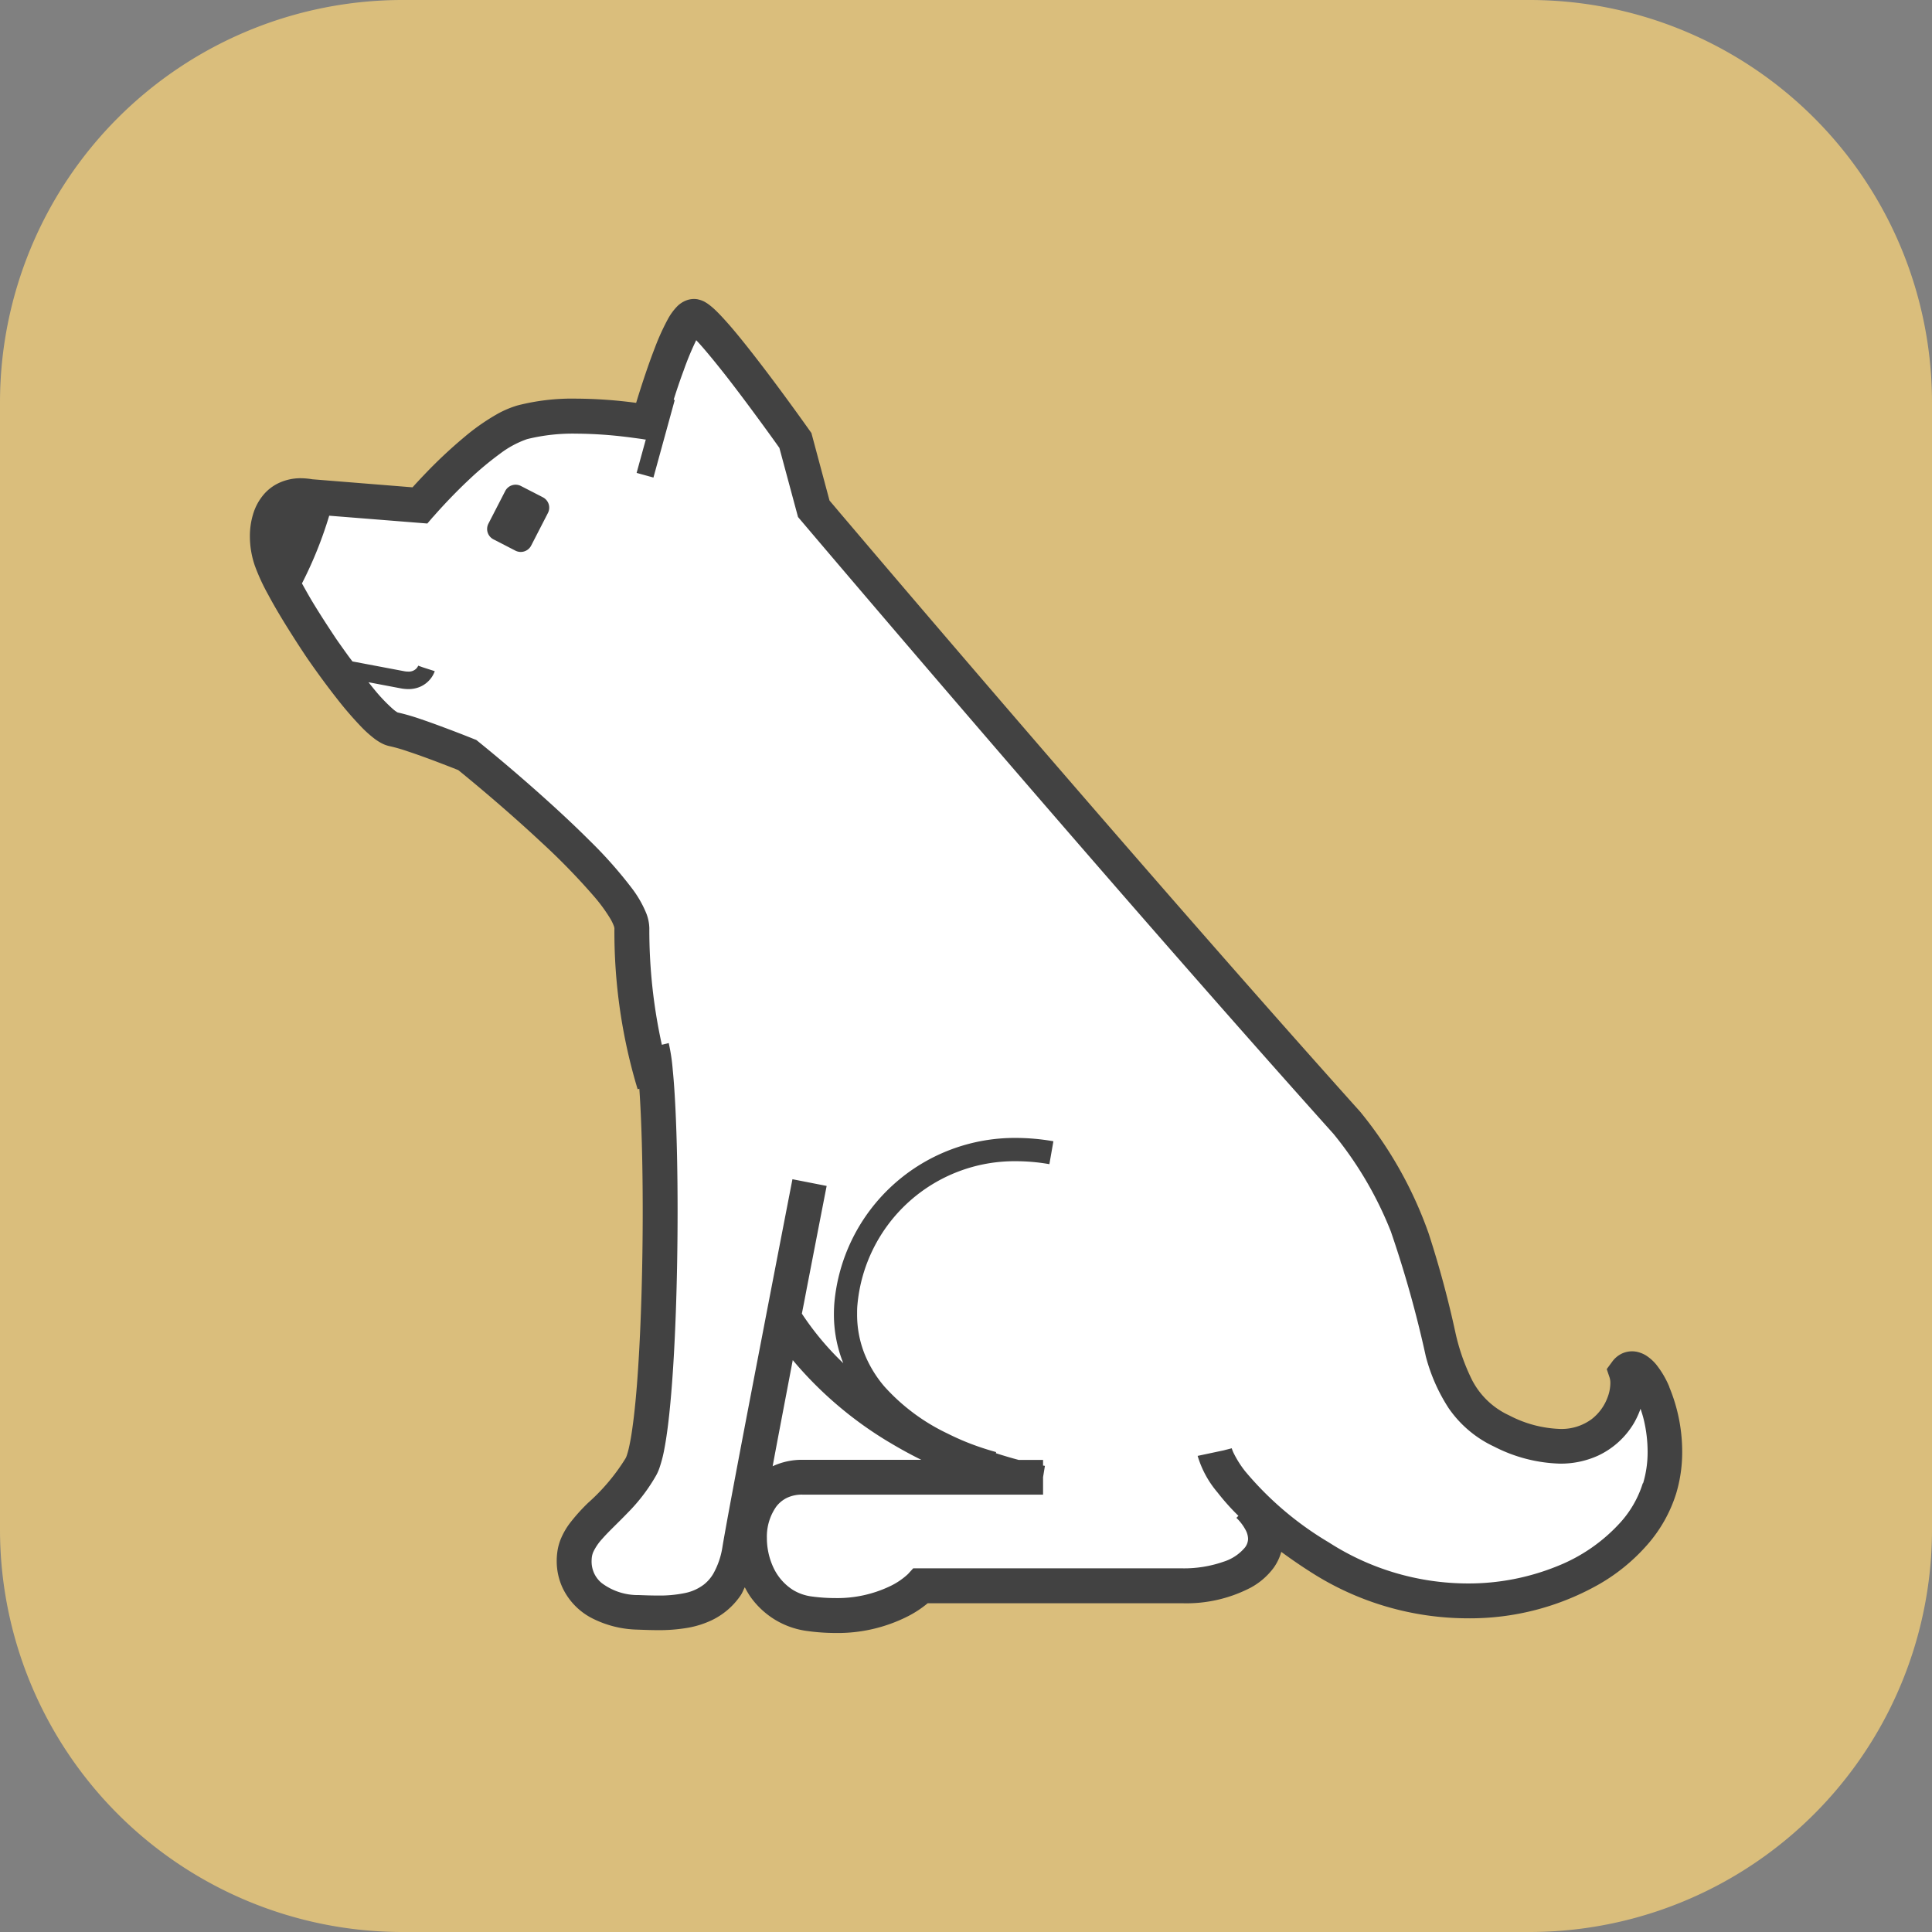
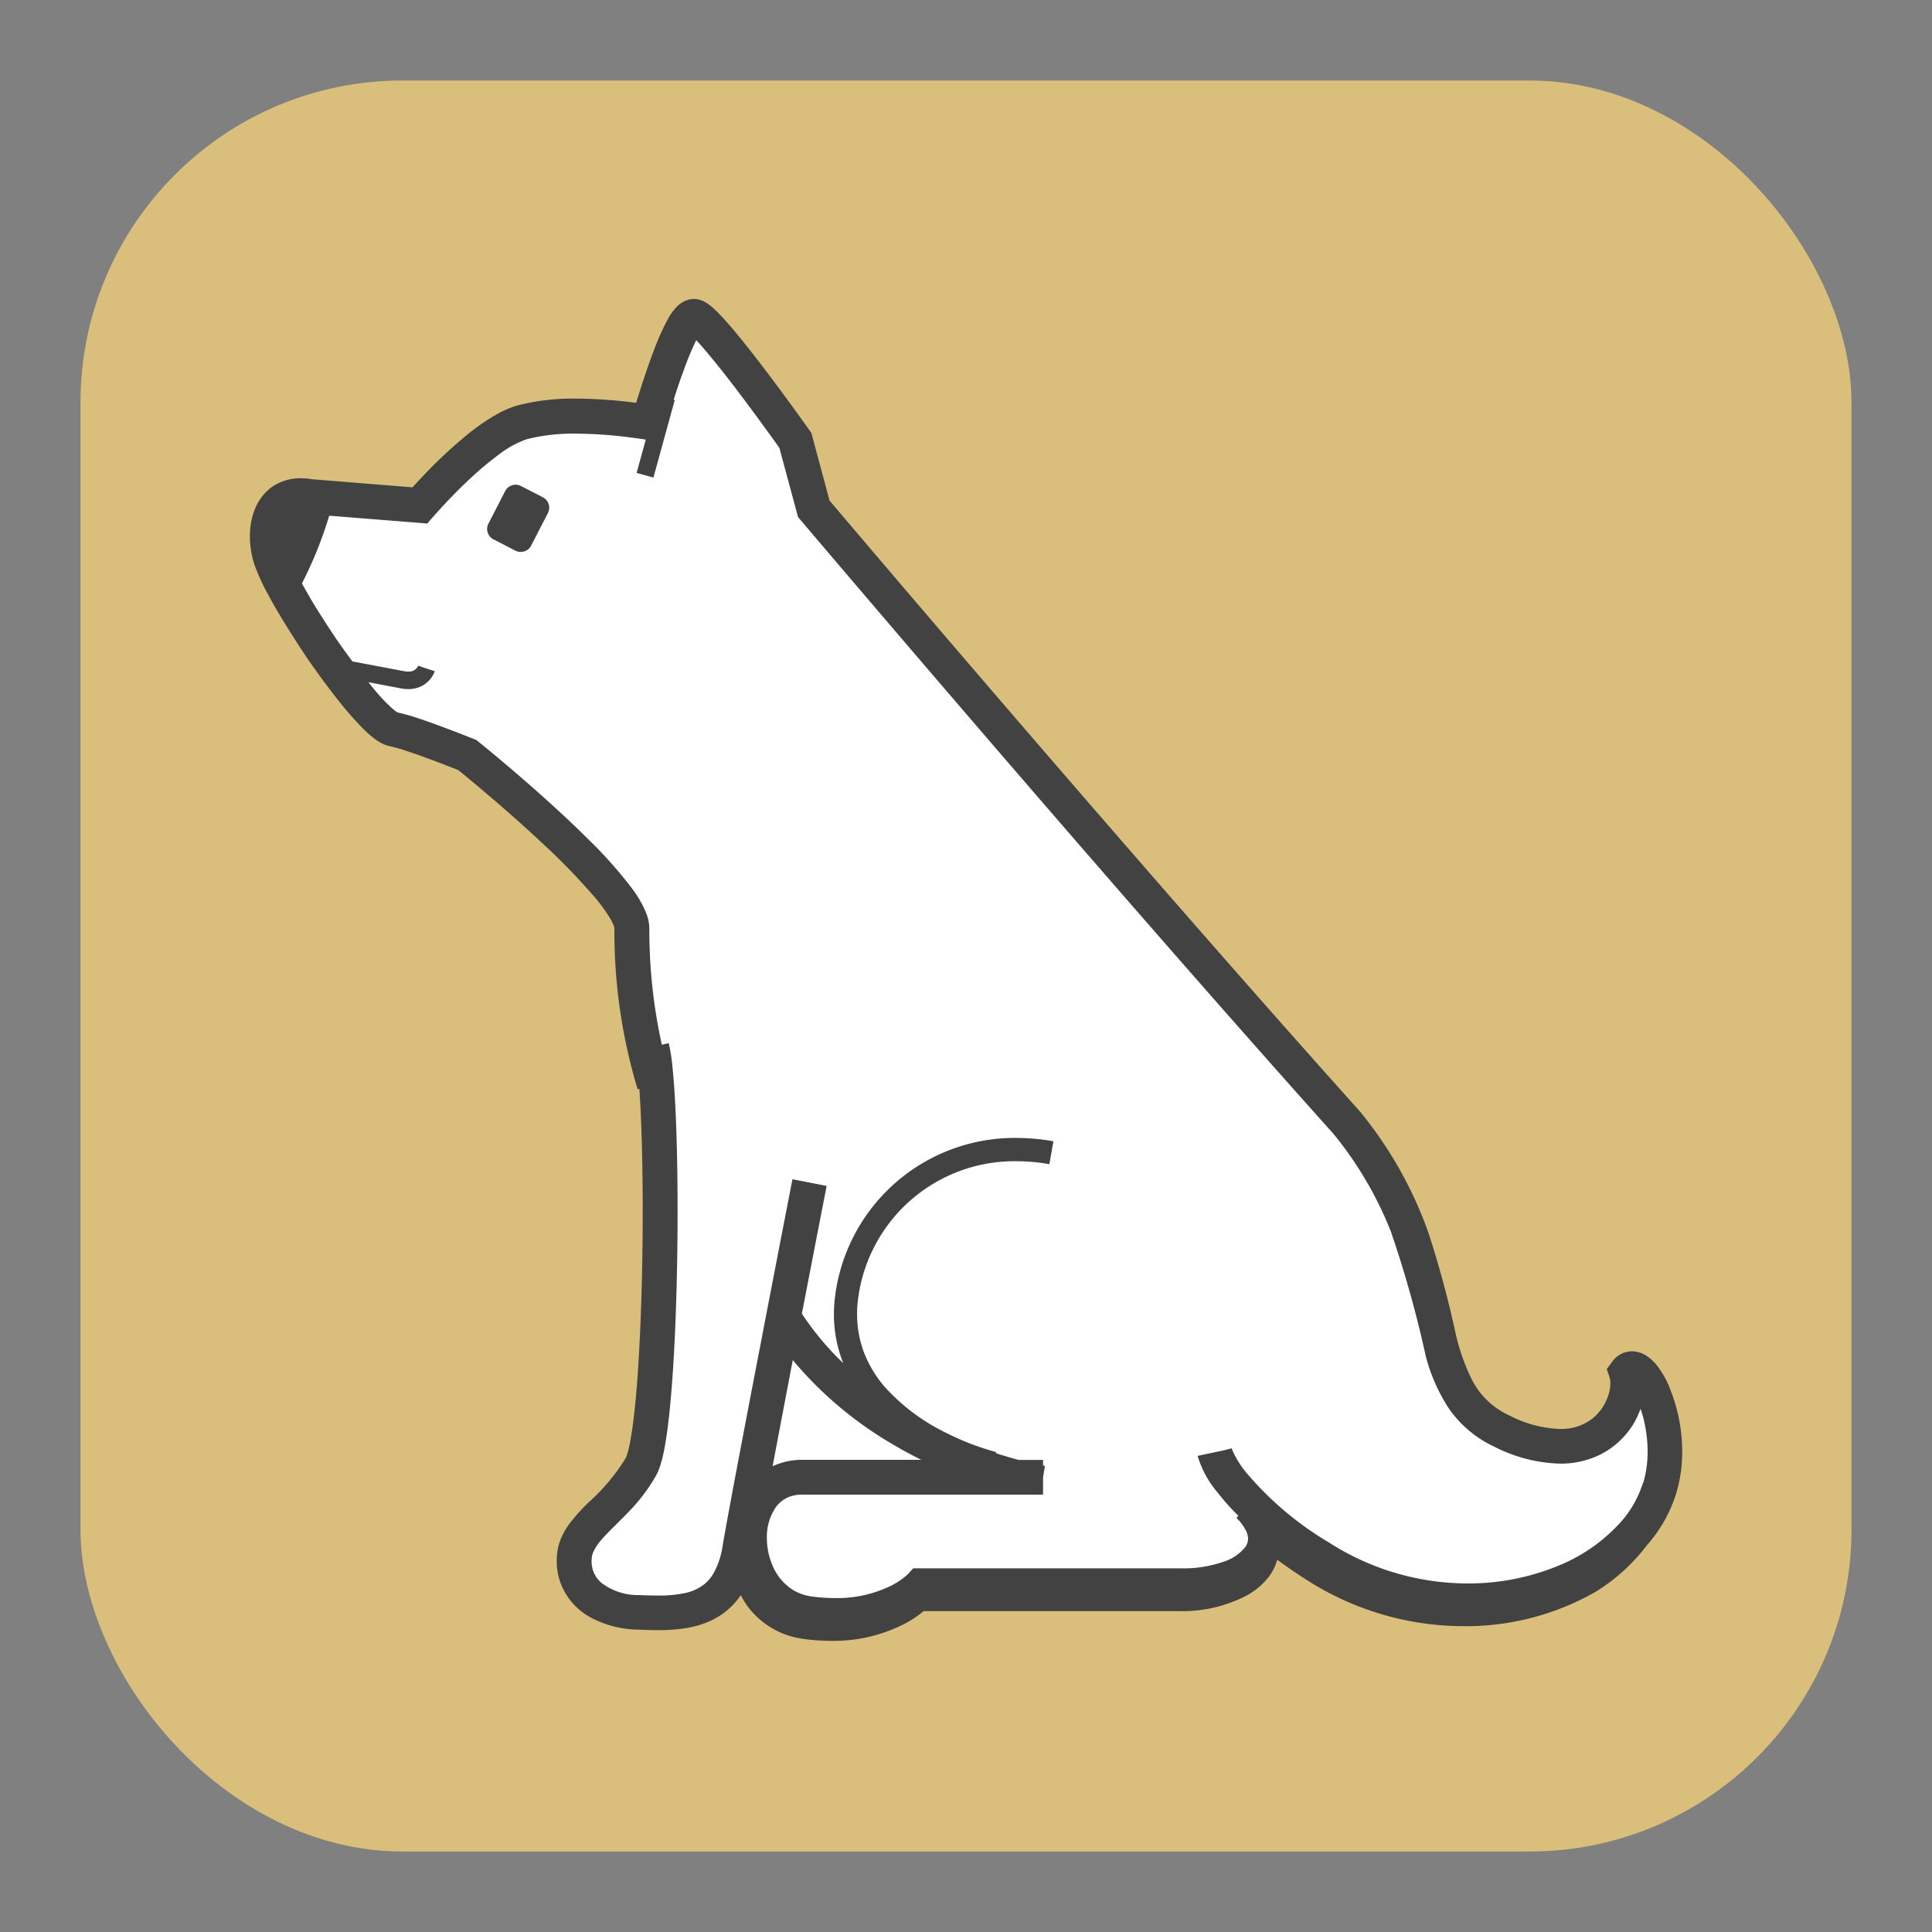
<svg xmlns="http://www.w3.org/2000/svg" width="96" height="96" viewBox="0 0 96 96">
  <rect x="0" y="0" width="96" height="96" fill="#808080" stroke="none" />
  <g id="グループ_4286" data-name="グループ 4286" transform="translate(5963.752 16227)">
-     <path id="パス_2176" data-name="パス 2176" d="M507.248,96h-56a20,20,0,0,1-20-20V20a20,20,0,0,1,20-20h56a20,20,0,0,1,20,20V76a20,20,0,0,1-20,20" transform="translate(-6395 -16227)" fill="#dabe7c" />
    <rect id="長方形_1868" data-name="長方形 1868" width="88" height="88" rx="16" transform="translate(-5959.752 -16223)" fill="#dabe7c" />
    <path id="パス_2177" data-name="パス 2177" d="M472.743,80.412a9.7,9.7,0,0,1-1.3-.09,3.346,3.346,0,0,1-1.35-.485,3.426,3.426,0,0,1-.968-.92,3,3,0,0,1-.188-.317l-.043-.079a.735.735,0,0,0-.641-.376h0a.73.73,0,0,0-.64.384c-.033.062-.065.129-.1.195a.924.924,0,0,1-.064.13,2.91,2.91,0,0,1-1.169,1.006,3.909,3.909,0,0,1-.963.3,7.649,7.649,0,0,1-1.4.111c-.289,0-.576-.011-.859-.022l-.114,0a4.481,4.481,0,0,1-1.99-.509,2.534,2.534,0,0,1-1.1-1.158,2.444,2.444,0,0,1-.217-1.007,2.234,2.234,0,0,1,.019-.3,1.906,1.906,0,0,1,.154-.569,2.913,2.913,0,0,1,.3-.523,8.258,8.258,0,0,1,.883-.987l.11-.108a9.966,9.966,0,0,0,1.868-2.265h0a1.339,1.339,0,0,0,.106-.243c.037-.11.074-.238.11-.387.072-.294.137-.649.2-1.06.116-.805.218-1.858.3-3.044.147-2.218.231-5.1.231-7.912,0-2.4-.06-4.574-.169-6.115a.725.725,0,0,0-.215-.469,26.762,26.762,0,0,1-1.022-7.463.717.717,0,0,0-.016-.153,1.272,1.272,0,0,0-.059-.212,2.989,2.989,0,0,0-.242-.5,8.723,8.723,0,0,0-.863-1.18,33.275,33.275,0,0,0-2.677-2.754c-1.808-1.692-3.652-3.2-4.174-3.627a.71.71,0,0,0-.192-.112s-.516-.2-.782-.3c-.529-.206-1.212-.457-1.784-.646a8.981,8.981,0,0,0-.957-.272.836.836,0,0,1-.236-.09,1.777,1.777,0,0,1-.242-.16,5.007,5.007,0,0,1-.544-.489,16.722,16.722,0,0,1-1.189-1.378c-.7-.9-1.311-1.772-1.425-1.939l-.017-.024,0,0c-.037-.052-.3-.442-.648-.989-.526-.825-.932-1.51-1.246-2.1a9.29,9.29,0,0,1-.614-1.323,3.742,3.742,0,0,1-.207-1.23,2.977,2.977,0,0,1,.127-.888,1.954,1.954,0,0,1,.409-.743,1.508,1.508,0,0,1,.446-.34,1.835,1.835,0,0,1,.832-.185,2.9,2.9,0,0,1,.447.044l5.03.4.059,0a.733.733,0,0,0,.544-.242c.143-.159.326-.361.556-.6a22.465,22.465,0,0,1,1.959-1.839,9.744,9.744,0,0,1,1.52-1.061,4.046,4.046,0,0,1,.839-.355,10.056,10.056,0,0,1,2.714-.311,22.329,22.329,0,0,1,2.88.2.818.818,0,0,0,.1.006.73.73,0,0,0,.7-.517l.127-.411c.277-.882.54-1.645.781-2.268a10.51,10.51,0,0,1,.6-1.326,2.161,2.161,0,0,1,.34-.48.55.55,0,0,1,.2-.14.332.332,0,0,1,.119-.024V15.58c.015.005.031.008.046.012a.543.543,0,0,1,.15.054c.021.012.063.041.1.069a2.992,2.992,0,0,1,.256.219c.181.171.391.4.68.727.437.507.991,1.2,1.691,2.12,1.092,1.437,2.119,2.883,2.212,3.016l.026.038.87,3.228a.74.74,0,0,0,.146.279l2.363,2.78c1.564,1.839,3.775,4.425,6.351,7.418,6.9,8.015,12.835,14.8,17.647,20.162a19.394,19.394,0,0,1,3.282,5.838,34.574,34.574,0,0,1,1.036,3.727c.093.4.183.778.275,1.138a10.726,10.726,0,0,0,.881,2.5,4.646,4.646,0,0,0,2.18,2.086,6.637,6.637,0,0,0,2.819.745,3.253,3.253,0,0,0,2.031-.63,3.174,3.174,0,0,0,1.039-1.4,2.766,2.766,0,0,0,.188-.967,1.626,1.626,0,0,0-.076-.514l-.021-.061.041-.055a.561.561,0,0,1,.179-.167.47.47,0,0,1,.221-.058.45.45,0,0,1,.156.028.663.663,0,0,1,.163.075,1.459,1.459,0,0,1,.323.293,3.872,3.872,0,0,1,.545.942,7.65,7.65,0,0,1,.58,2.923A6.4,6.4,0,0,1,513.84,74a6.313,6.313,0,0,1-1.289,2.28,8.717,8.717,0,0,1-2.191,1.795,12.212,12.212,0,0,1-6.185,1.607,13.773,13.773,0,0,1-7.434-2.2c-.457-.292-.914-.606-1.4-.96a.732.732,0,0,0-.432-.141.729.729,0,0,0-.7.529,1.813,1.813,0,0,1-.267.562,2.772,2.772,0,0,1-.9.777,6.219,6.219,0,0,1-3.025.684H477.34a.733.733,0,0,0-.472.172,4.7,4.7,0,0,1-.834.552,6.98,6.98,0,0,1-3.291.753" transform="translate(-6395 -16227)" fill="#fff" />
    <path id="パス_2178" data-name="パス 2178" d="M458.224,24.711l-1.093-.563a.58.58,0,0,0-.778.249l-.837,1.625a.579.579,0,0,0,.252.778l1.093.563a.582.582,0,0,0,.779-.251l.836-1.625a.578.578,0,0,0-.252-.776" transform="translate(-6395 -16227)" fill="#424242" />
-     <path id="パス_2179" data-name="パス 2179" d="M514.2,68.923a4.6,4.6,0,0,0-.663-1.129,2.189,2.189,0,0,0-.465-.419,1.333,1.333,0,0,0-.321-.157,1.189,1.189,0,0,0-.991.081,1.278,1.278,0,0,0-.408.37l-.266.361.145.43a.92.92,0,0,1,.035.273,2.054,2.054,0,0,1-.142.711,2.42,2.42,0,0,1-.791,1.075,2.518,2.518,0,0,1-1.582.484,5.86,5.86,0,0,1-2.51-.672,3.907,3.907,0,0,1-1.855-1.774,10.214,10.214,0,0,1-.817-2.333,50.8,50.8,0,0,0-1.33-4.928,20.055,20.055,0,0,0-3.4-6.049l-.014-.017-.015-.016c-5.868-6.542-12.485-14.165-17.637-20.151-2.574-2.992-4.783-5.577-6.348-7.415-.782-.917-1.4-1.648-1.829-2.149-.25-.3-.423-.5-.53-.627l-.9-3.356-.09-.126s-1.069-1.515-2.238-3.052c-.586-.769-1.194-1.546-1.721-2.156-.264-.3-.506-.568-.73-.78a3.293,3.293,0,0,0-.344-.289,1.952,1.952,0,0,0-.206-.129,1.285,1.285,0,0,0-.316-.109h.007a.946.946,0,0,0-.2-.019,1.065,1.065,0,0,0-.393.077,1.3,1.3,0,0,0-.448.3,2.887,2.887,0,0,0-.459.636,11.4,11.4,0,0,0-.643,1.42c-.307.79-.589,1.649-.8,2.315-.047.15-.089.287-.128.414a23.219,23.219,0,0,0-2.979-.21,10.922,10.922,0,0,0-2.912.337,4.953,4.953,0,0,0-.993.418,10.71,10.71,0,0,0-1.631,1.137,23.647,23.647,0,0,0-2.024,1.9c-.235.245-.425.453-.572.615l-4.977-.4a3.726,3.726,0,0,0-.558-.052,2.546,2.546,0,0,0-1.156.26,2.246,2.246,0,0,0-.666.506,2.693,2.693,0,0,0-.564,1.017,3.736,3.736,0,0,0-.16,1.1,4.5,4.5,0,0,0,.247,1.467,10.06,10.06,0,0,0,.66,1.432c.4.753.889,1.537,1.274,2.141s.667,1.02.672,1.026.665.975,1.458,1.985a17.87,17.87,0,0,0,1.242,1.439,5.815,5.815,0,0,0,.627.561,2.605,2.605,0,0,0,.342.222,1.536,1.536,0,0,0,.442.162,8.079,8.079,0,0,1,.862.248c.56.184,1.23.432,1.753.634.261.1.487.188.645.251l.128.05c.393.318,2.289,1.866,4.136,3.594a32.813,32.813,0,0,1,2.618,2.691,8.1,8.1,0,0,1,.793,1.083,2.248,2.248,0,0,1,.18.364.452.452,0,0,1,.029.1l.005.022a27.008,27.008,0,0,0,1.154,8.007l.084-.027c.109,1.537.168,3.727.168,6.064,0,2.67-.076,5.538-.231,7.865-.076,1.167-.176,2.2-.29,2.989-.056.4-.119.734-.18.988-.031.126-.062.232-.088.311a1.036,1.036,0,0,1-.059.142,9.929,9.929,0,0,1-1.853,2.207,9.022,9.022,0,0,0-.962,1.079,3.635,3.635,0,0,0-.375.652,2.627,2.627,0,0,0-.211.773,3.117,3.117,0,0,0-.024.4,3.16,3.16,0,0,0,.28,1.307,3.28,3.28,0,0,0,1.411,1.5,5.2,5.2,0,0,0,2.32.6c.328.012.663.026,1,.026a8.415,8.415,0,0,0,1.535-.123,4.647,4.647,0,0,0,1.14-.362,3.624,3.624,0,0,0,1.46-1.254c.079-.115.131-.264.2-.391a4.662,4.662,0,0,0,.275.466,4.161,4.161,0,0,0,1.173,1.113,4.1,4.1,0,0,0,1.642.592,10.31,10.31,0,0,0,1.4.1,7.7,7.7,0,0,0,3.632-.839,5.337,5.337,0,0,0,.965-.638h12.672a6.925,6.925,0,0,0,3.385-.779,3.5,3.5,0,0,0,1.138-.988,2.556,2.556,0,0,0,.375-.786c.435.319.906.647,1.437.986a14.48,14.48,0,0,0,7.828,2.315,13,13,0,0,0,6.555-1.709A9.4,9.4,0,0,0,513.1,76.76a7.048,7.048,0,0,0,1.435-2.545,7.143,7.143,0,0,0,.3-2.079,8.367,8.367,0,0,0-.641-3.213M451,35.4Zm24.443,36.27c.546.33,1.075.615,1.582.867h-5.914a3.444,3.444,0,0,0-1.471.32c.3-1.615.656-3.462,1-5.274a18.924,18.924,0,0,0,4.8,4.087m37.436,2.037a5.24,5.24,0,0,1-1.088,1.917,8.427,8.427,0,0,1-3.178,2.205,11.722,11.722,0,0,1-4.439.852,12.794,12.794,0,0,1-6.895-2.04,16.112,16.112,0,0,1-4.156-3.534,5.081,5.081,0,0,1-.58-.919,1.78,1.78,0,0,1-.08-.2l-.007-.024-.395.1.4-.083-1.7.361a4.982,4.982,0,0,0,.984,1.812,11.592,11.592,0,0,0,1.042,1.167l-.1.1a2.422,2.422,0,0,1,.468.623.969.969,0,0,1,.112.416.728.728,0,0,1-.15.428,2.273,2.273,0,0,1-1.064.711,5.952,5.952,0,0,1-2.047.331H476.624l-.259.284a3.524,3.524,0,0,1-.884.6,6.067,6.067,0,0,1-2.738.593,8.648,8.648,0,0,1-1.166-.08,2.368,2.368,0,0,1-.952-.34,2.638,2.638,0,0,1-.939-1.08,3.475,3.475,0,0,1-.332-1.481,2.589,2.589,0,0,1,.47-1.569,1.509,1.509,0,0,1,.518-.426,1.73,1.73,0,0,1,.77-.164h11.965V73.4l.093-.563-.005,0-.088-.015v-.28h-1.213c-.338-.089-.715-.2-1.133-.334l.014-.055a13.325,13.325,0,0,1-1.7-.589c-.244-.107-.489-.218-.734-.342a9.96,9.96,0,0,1-3.123-2.333,5.879,5.879,0,0,1-.983-1.62,5.292,5.292,0,0,1-.368-1.973c0-.15,0-.3.016-.459A7.838,7.838,0,0,1,481.74,57.7a9.59,9.59,0,0,1,1.651.147l.2-1.138v0a10.848,10.848,0,0,0-1.85-.166,9,9,0,0,0-9.035,8.208c-.014.182-.021.366-.021.544a6.51,6.51,0,0,0,.463,2.435l.005.009a14.281,14.281,0,0,1-2.061-2.465c.1-.493.19-.978.279-1.44.272-1.4.509-2.627.68-3.506s.273-1.4.273-1.4l-1.7-.333s-.729,3.745-1.527,7.9c-.4,2.073-.817,4.248-1.169,6.108s-.636,3.4-.776,4.222a3.931,3.931,0,0,1-.457,1.365,1.942,1.942,0,0,1-.469.543,2.315,2.315,0,0,1-.958.428,6.223,6.223,0,0,1-1.346.12c-.3,0-.609-.01-.927-.023a2.983,2.983,0,0,1-1.852-.6,1.368,1.368,0,0,1-.376-.491,1.4,1.4,0,0,1-.123-.586,1.974,1.974,0,0,1,.012-.2.965.965,0,0,1,.078-.277,2.588,2.588,0,0,1,.435-.635c.316-.365.777-.786,1.263-1.293a8.805,8.805,0,0,0,1.423-1.87,2.3,2.3,0,0,0,.178-.417,6.543,6.543,0,0,0,.233-.927c.116-.612.211-1.37.292-2.243.244-2.6.359-6.215.359-9.542,0-1.867-.036-3.644-.107-5.1-.036-.729-.079-1.377-.134-1.919a9.289,9.289,0,0,0-.2-1.329l-.341.085a26.431,26.431,0,0,1-.622-5.791,2.15,2.15,0,0,0-.148-.733,5.471,5.471,0,0,0-.717-1.25,21.6,21.6,0,0,0-2.09-2.36c-1.218-1.218-2.6-2.447-3.679-3.375s-1.862-1.553-1.867-1.559l-.1-.08-.119-.045s-.691-.281-1.506-.582c-.406-.153-.845-.311-1.251-.447A10.558,10.558,0,0,0,451,35.4a1.648,1.648,0,0,1-.234-.174,8.176,8.176,0,0,1-.856-.89c-.117-.138-.234-.29-.353-.436l1.617.306a2.02,2.02,0,0,0,.361.035,1.454,1.454,0,0,0,.625-.132,1.345,1.345,0,0,0,.539-.459,1.274,1.274,0,0,0,.152-.3l-.827-.266.233.073-.228-.08h0a.459.459,0,0,1-.119.166.524.524,0,0,1-.373.128,1.137,1.137,0,0,1-.2-.018l-2.577-.487c-.06-.081-.132-.175-.188-.25-.187-.257-.341-.475-.45-.63-.055-.077-.1-.14-.126-.18l-.034-.047-.009-.015-.022-.031c-.1-.156-.6-.893-1.121-1.749-.193-.319-.378-.65-.558-.974a19.994,19.994,0,0,0,1.354-3.365l4.876.388.289-.337.005,0c.079-.09.832-.959,1.794-1.859a15.813,15.813,0,0,1,1.522-1.271,4.854,4.854,0,0,1,1.349-.727,9.446,9.446,0,0,1,2.439-.271,21.234,21.234,0,0,1,2.4.152c.321.038.584.076.767.1.093.012.165.024.209.033l.055.007.012,0h0l.014,0-.456,1.658.836.231,1.059-3.853-.054-.015c.144-.452.313-.963.5-1.462a14.205,14.205,0,0,1,.621-1.495c.078.084.161.172.25.274.357.406.789.938,1.231,1.5.663.85,1.349,1.779,1.869,2.491.259.355.477.658.63.872.064.092.112.158.152.213l.926,3.435.123.147c.005,0,14.721,17.386,26.48,30.5a18.259,18.259,0,0,1,2.855,4.857,55.7,55.7,0,0,1,1.738,6.209,8.788,8.788,0,0,0,1.131,2.565,5.63,5.63,0,0,0,2.269,1.917,7.588,7.588,0,0,0,3.26.843,4.483,4.483,0,0,0,1.884-.391,4.082,4.082,0,0,0,1.8-1.628,4.292,4.292,0,0,0,.324-.707c.061.181.121.37.169.574a6.894,6.894,0,0,1,.183,1.551,5.369,5.369,0,0,1-.223,1.572" transform="translate(-6395 -16227)" fill="#424242" />
+     <path id="パス_2179" data-name="パス 2179" d="M514.2,68.923a4.6,4.6,0,0,0-.663-1.129,2.189,2.189,0,0,0-.465-.419,1.333,1.333,0,0,0-.321-.157,1.189,1.189,0,0,0-.991.081,1.278,1.278,0,0,0-.408.37l-.266.361.145.43a.92.92,0,0,1,.035.273,2.054,2.054,0,0,1-.142.711,2.42,2.42,0,0,1-.791,1.075,2.518,2.518,0,0,1-1.582.484,5.86,5.86,0,0,1-2.51-.672,3.907,3.907,0,0,1-1.855-1.774,10.214,10.214,0,0,1-.817-2.333,50.8,50.8,0,0,0-1.33-4.928,20.055,20.055,0,0,0-3.4-6.049l-.014-.017-.015-.016c-5.868-6.542-12.485-14.165-17.637-20.151-2.574-2.992-4.783-5.577-6.348-7.415-.782-.917-1.4-1.648-1.829-2.149-.25-.3-.423-.5-.53-.627l-.9-3.356-.09-.126s-1.069-1.515-2.238-3.052c-.586-.769-1.194-1.546-1.721-2.156-.264-.3-.506-.568-.73-.78a3.293,3.293,0,0,0-.344-.289,1.952,1.952,0,0,0-.206-.129,1.285,1.285,0,0,0-.316-.109h.007a.946.946,0,0,0-.2-.019,1.065,1.065,0,0,0-.393.077,1.3,1.3,0,0,0-.448.3,2.887,2.887,0,0,0-.459.636,11.4,11.4,0,0,0-.643,1.42c-.307.79-.589,1.649-.8,2.315-.047.15-.089.287-.128.414a23.219,23.219,0,0,0-2.979-.21,10.922,10.922,0,0,0-2.912.337,4.953,4.953,0,0,0-.993.418,10.71,10.71,0,0,0-1.631,1.137,23.647,23.647,0,0,0-2.024,1.9c-.235.245-.425.453-.572.615l-4.977-.4a3.726,3.726,0,0,0-.558-.052,2.546,2.546,0,0,0-1.156.26,2.246,2.246,0,0,0-.666.506,2.693,2.693,0,0,0-.564,1.017,3.736,3.736,0,0,0-.16,1.1,4.5,4.5,0,0,0,.247,1.467,10.06,10.06,0,0,0,.66,1.432c.4.753.889,1.537,1.274,2.141s.667,1.02.672,1.026.665.975,1.458,1.985a17.87,17.87,0,0,0,1.242,1.439,5.815,5.815,0,0,0,.627.561,2.605,2.605,0,0,0,.342.222,1.536,1.536,0,0,0,.442.162,8.079,8.079,0,0,1,.862.248c.56.184,1.23.432,1.753.634.261.1.487.188.645.251l.128.05c.393.318,2.289,1.866,4.136,3.594a32.813,32.813,0,0,1,2.618,2.691,8.1,8.1,0,0,1,.793,1.083,2.248,2.248,0,0,1,.18.364.452.452,0,0,1,.029.1l.005.022a27.008,27.008,0,0,0,1.154,8.007l.084-.027c.109,1.537.168,3.727.168,6.064,0,2.67-.076,5.538-.231,7.865-.076,1.167-.176,2.2-.29,2.989-.056.4-.119.734-.18.988-.031.126-.062.232-.088.311a1.036,1.036,0,0,1-.059.142,9.929,9.929,0,0,1-1.853,2.207,9.022,9.022,0,0,0-.962,1.079,3.635,3.635,0,0,0-.375.652,2.627,2.627,0,0,0-.211.773,3.117,3.117,0,0,0-.024.4,3.16,3.16,0,0,0,.28,1.307,3.28,3.28,0,0,0,1.411,1.5,5.2,5.2,0,0,0,2.32.6c.328.012.663.026,1,.026a8.415,8.415,0,0,0,1.535-.123,4.647,4.647,0,0,0,1.14-.362,3.624,3.624,0,0,0,1.46-1.254a4.662,4.662,0,0,0,.275.466,4.161,4.161,0,0,0,1.173,1.113,4.1,4.1,0,0,0,1.642.592,10.31,10.31,0,0,0,1.4.1,7.7,7.7,0,0,0,3.632-.839,5.337,5.337,0,0,0,.965-.638h12.672a6.925,6.925,0,0,0,3.385-.779,3.5,3.5,0,0,0,1.138-.988,2.556,2.556,0,0,0,.375-.786c.435.319.906.647,1.437.986a14.48,14.48,0,0,0,7.828,2.315,13,13,0,0,0,6.555-1.709A9.4,9.4,0,0,0,513.1,76.76a7.048,7.048,0,0,0,1.435-2.545,7.143,7.143,0,0,0,.3-2.079,8.367,8.367,0,0,0-.641-3.213M451,35.4Zm24.443,36.27c.546.33,1.075.615,1.582.867h-5.914a3.444,3.444,0,0,0-1.471.32c.3-1.615.656-3.462,1-5.274a18.924,18.924,0,0,0,4.8,4.087m37.436,2.037a5.24,5.24,0,0,1-1.088,1.917,8.427,8.427,0,0,1-3.178,2.205,11.722,11.722,0,0,1-4.439.852,12.794,12.794,0,0,1-6.895-2.04,16.112,16.112,0,0,1-4.156-3.534,5.081,5.081,0,0,1-.58-.919,1.78,1.78,0,0,1-.08-.2l-.007-.024-.395.1.4-.083-1.7.361a4.982,4.982,0,0,0,.984,1.812,11.592,11.592,0,0,0,1.042,1.167l-.1.1a2.422,2.422,0,0,1,.468.623.969.969,0,0,1,.112.416.728.728,0,0,1-.15.428,2.273,2.273,0,0,1-1.064.711,5.952,5.952,0,0,1-2.047.331H476.624l-.259.284a3.524,3.524,0,0,1-.884.6,6.067,6.067,0,0,1-2.738.593,8.648,8.648,0,0,1-1.166-.08,2.368,2.368,0,0,1-.952-.34,2.638,2.638,0,0,1-.939-1.08,3.475,3.475,0,0,1-.332-1.481,2.589,2.589,0,0,1,.47-1.569,1.509,1.509,0,0,1,.518-.426,1.73,1.73,0,0,1,.77-.164h11.965V73.4l.093-.563-.005,0-.088-.015v-.28h-1.213c-.338-.089-.715-.2-1.133-.334l.014-.055a13.325,13.325,0,0,1-1.7-.589c-.244-.107-.489-.218-.734-.342a9.96,9.96,0,0,1-3.123-2.333,5.879,5.879,0,0,1-.983-1.62,5.292,5.292,0,0,1-.368-1.973c0-.15,0-.3.016-.459A7.838,7.838,0,0,1,481.74,57.7a9.59,9.59,0,0,1,1.651.147l.2-1.138v0a10.848,10.848,0,0,0-1.85-.166,9,9,0,0,0-9.035,8.208c-.014.182-.021.366-.021.544a6.51,6.51,0,0,0,.463,2.435l.005.009a14.281,14.281,0,0,1-2.061-2.465c.1-.493.19-.978.279-1.44.272-1.4.509-2.627.68-3.506s.273-1.4.273-1.4l-1.7-.333s-.729,3.745-1.527,7.9c-.4,2.073-.817,4.248-1.169,6.108s-.636,3.4-.776,4.222a3.931,3.931,0,0,1-.457,1.365,1.942,1.942,0,0,1-.469.543,2.315,2.315,0,0,1-.958.428,6.223,6.223,0,0,1-1.346.12c-.3,0-.609-.01-.927-.023a2.983,2.983,0,0,1-1.852-.6,1.368,1.368,0,0,1-.376-.491,1.4,1.4,0,0,1-.123-.586,1.974,1.974,0,0,1,.012-.2.965.965,0,0,1,.078-.277,2.588,2.588,0,0,1,.435-.635c.316-.365.777-.786,1.263-1.293a8.805,8.805,0,0,0,1.423-1.87,2.3,2.3,0,0,0,.178-.417,6.543,6.543,0,0,0,.233-.927c.116-.612.211-1.37.292-2.243.244-2.6.359-6.215.359-9.542,0-1.867-.036-3.644-.107-5.1-.036-.729-.079-1.377-.134-1.919a9.289,9.289,0,0,0-.2-1.329l-.341.085a26.431,26.431,0,0,1-.622-5.791,2.15,2.15,0,0,0-.148-.733,5.471,5.471,0,0,0-.717-1.25,21.6,21.6,0,0,0-2.09-2.36c-1.218-1.218-2.6-2.447-3.679-3.375s-1.862-1.553-1.867-1.559l-.1-.08-.119-.045s-.691-.281-1.506-.582c-.406-.153-.845-.311-1.251-.447A10.558,10.558,0,0,0,451,35.4a1.648,1.648,0,0,1-.234-.174,8.176,8.176,0,0,1-.856-.89c-.117-.138-.234-.29-.353-.436l1.617.306a2.02,2.02,0,0,0,.361.035,1.454,1.454,0,0,0,.625-.132,1.345,1.345,0,0,0,.539-.459,1.274,1.274,0,0,0,.152-.3l-.827-.266.233.073-.228-.08h0a.459.459,0,0,1-.119.166.524.524,0,0,1-.373.128,1.137,1.137,0,0,1-.2-.018l-2.577-.487c-.06-.081-.132-.175-.188-.25-.187-.257-.341-.475-.45-.63-.055-.077-.1-.14-.126-.18l-.034-.047-.009-.015-.022-.031c-.1-.156-.6-.893-1.121-1.749-.193-.319-.378-.65-.558-.974a19.994,19.994,0,0,0,1.354-3.365l4.876.388.289-.337.005,0c.079-.09.832-.959,1.794-1.859a15.813,15.813,0,0,1,1.522-1.271,4.854,4.854,0,0,1,1.349-.727,9.446,9.446,0,0,1,2.439-.271,21.234,21.234,0,0,1,2.4.152c.321.038.584.076.767.1.093.012.165.024.209.033l.055.007.012,0h0l.014,0-.456,1.658.836.231,1.059-3.853-.054-.015c.144-.452.313-.963.5-1.462a14.205,14.205,0,0,1,.621-1.495c.078.084.161.172.25.274.357.406.789.938,1.231,1.5.663.85,1.349,1.779,1.869,2.491.259.355.477.658.63.872.064.092.112.158.152.213l.926,3.435.123.147c.005,0,14.721,17.386,26.48,30.5a18.259,18.259,0,0,1,2.855,4.857,55.7,55.7,0,0,1,1.738,6.209,8.788,8.788,0,0,0,1.131,2.565,5.63,5.63,0,0,0,2.269,1.917,7.588,7.588,0,0,0,3.26.843,4.483,4.483,0,0,0,1.884-.391,4.082,4.082,0,0,0,1.8-1.628,4.292,4.292,0,0,0,.324-.707c.061.181.121.37.169.574a6.894,6.894,0,0,1,.183,1.551,5.369,5.369,0,0,1-.223,1.572" transform="translate(-6395 -16227)" fill="#424242" />
  </g>
</svg>